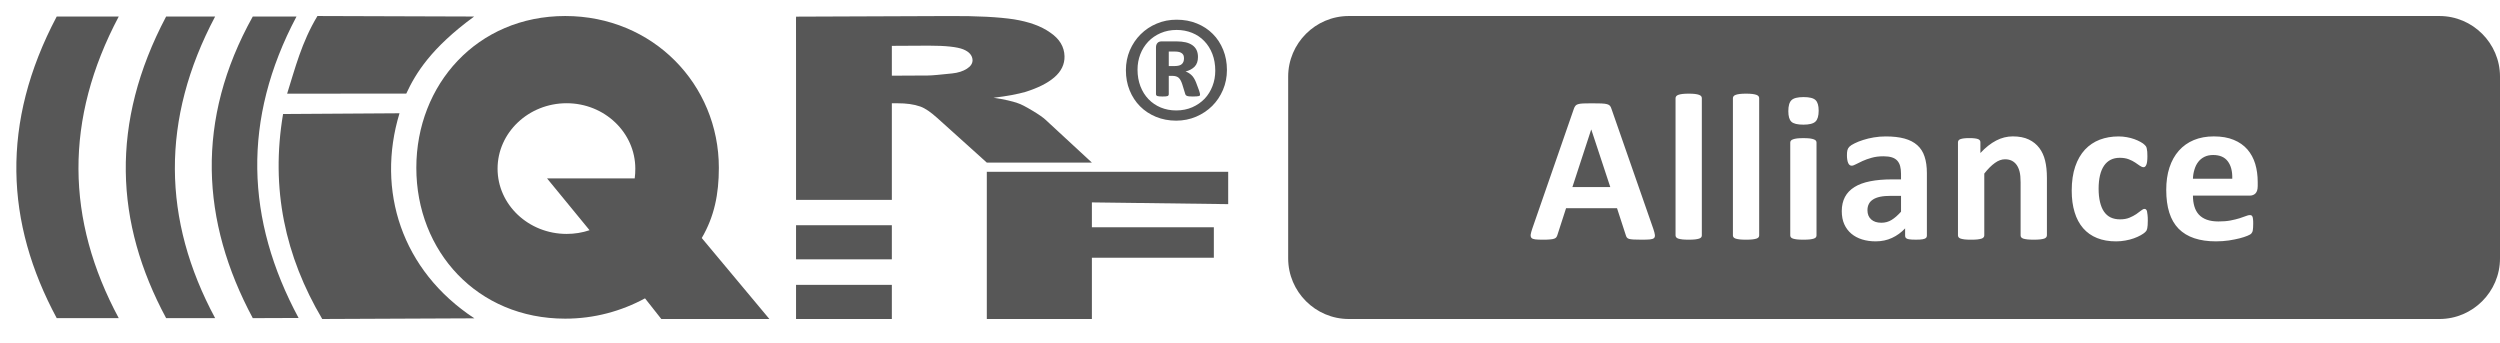
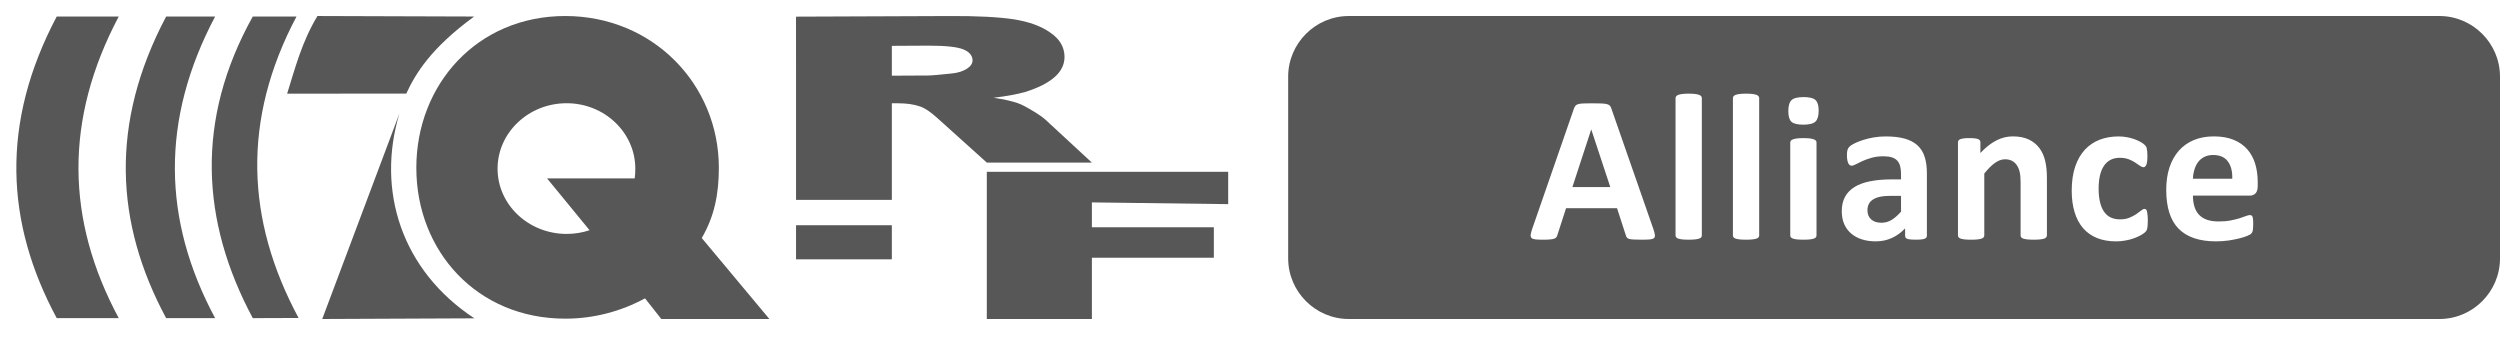
<svg xmlns="http://www.w3.org/2000/svg" width="100%" height="100%" viewBox="0 0 175 24" version="1.1" xml:space="preserve" style="fill-rule:evenodd;clip-rule:evenodd;stroke-linejoin:round;stroke-miterlimit:2;">
  <g>
    <path d="M131.613,13.772C131.402,13.818 131.232,13.882 131.101,13.972C130.968,14.06 130.872,14.163 130.814,14.289C130.75,14.413 130.722,14.555 130.722,14.715C130.722,14.99 130.808,15.203 130.982,15.359C131.154,15.516 131.392,15.592 131.699,15.592C131.957,15.592 132.193,15.529 132.41,15.396C132.627,15.264 132.846,15.07 133.072,14.818L133.072,13.709L132.371,13.709C132.074,13.709 131.822,13.729 131.613,13.772Z" style="fill:rgb(87,87,87);" />
    <path d="M154.919,10.85C154.683,10.85 154.481,10.894 154.306,10.981C154.132,11.069 153.988,11.186 153.874,11.337C153.759,11.486 153.673,11.661 153.614,11.862C153.55,12.067 153.512,12.281 153.505,12.511L156.259,12.511C156.273,11.994 156.169,11.588 155.947,11.294C155.726,10.997 155.382,10.85 154.919,10.85Z" style="fill:rgb(87,87,87);" />
    <path d="M111.382,9.072L110.068,13.094L112.72,13.094L111.392,9.072L111.382,9.072Z" style="fill:rgb(87,87,87);" />
    <path d="M170.759,1.121L94.414,1.121C92.082,1.121 90.172,3.03 90.172,5.363L90.172,18.087C90.172,20.421 92.082,22.33 94.414,22.33L170.76,22.33C173.094,22.33 175,20.421 175,18.087L175,5.363C175,3.031 173.093,1.121 170.759,1.121ZM115.783,16.664C115.728,16.713 115.633,16.746 115.496,16.759C115.361,16.772 115.172,16.778 114.935,16.778C114.685,16.778 114.492,16.774 114.353,16.766C114.214,16.759 114.109,16.743 114.035,16.723C113.963,16.7 113.912,16.669 113.883,16.628C113.854,16.591 113.828,16.539 113.811,16.477L113.192,14.575L109.624,14.575L109.026,16.424C109.008,16.496 108.981,16.552 108.95,16.597C108.921,16.645 108.868,16.68 108.798,16.706C108.73,16.733 108.63,16.751 108.499,16.761C108.37,16.773 108.2,16.779 107.991,16.779C107.764,16.779 107.591,16.769 107.464,16.756C107.339,16.739 107.249,16.706 107.202,16.652C107.153,16.593 107.136,16.514 107.149,16.412C107.165,16.309 107.202,16.175 107.26,16.003L110.172,7.611C110.199,7.529 110.236,7.462 110.274,7.412C110.313,7.36 110.374,7.321 110.46,7.293C110.546,7.267 110.663,7.249 110.815,7.242C110.965,7.235 111.165,7.232 111.417,7.232C111.702,7.232 111.931,7.234 112.101,7.242C112.273,7.249 112.406,7.267 112.499,7.293C112.597,7.321 112.661,7.361 112.704,7.414C112.745,7.47 112.782,7.541 112.808,7.634L115.732,16.02C115.791,16.193 115.828,16.333 115.841,16.435C115.855,16.534 115.834,16.611 115.783,16.664ZM119.128,16.483C119.128,16.53 119.112,16.573 119.085,16.611C119.056,16.649 119.007,16.678 118.935,16.704C118.865,16.725 118.769,16.746 118.656,16.759C118.537,16.772 118.388,16.778 118.209,16.778C118.03,16.778 117.879,16.772 117.762,16.759C117.647,16.746 117.553,16.725 117.483,16.704C117.413,16.679 117.36,16.649 117.335,16.611C117.306,16.573 117.288,16.53 117.288,16.483L117.288,6.87C117.288,6.82 117.306,6.778 117.335,6.738C117.36,6.7 117.413,6.665 117.483,6.64C117.553,6.613 117.647,6.593 117.762,6.578C117.879,6.563 118.03,6.556 118.209,6.556C118.388,6.556 118.537,6.563 118.656,6.578C118.769,6.593 118.865,6.613 118.935,6.64C119.007,6.665 119.056,6.7 119.085,6.738C119.112,6.778 119.128,6.82 119.128,6.87L119.128,16.483ZM123.142,16.483C123.142,16.53 123.126,16.573 123.099,16.611C123.07,16.649 123.021,16.678 122.949,16.704C122.879,16.725 122.783,16.746 122.668,16.759C122.553,16.772 122.402,16.778 122.223,16.778C122.044,16.778 121.893,16.772 121.778,16.759C121.663,16.746 121.567,16.725 121.499,16.704C121.425,16.679 121.376,16.649 121.349,16.611C121.32,16.573 121.304,16.53 121.304,16.483L121.304,6.87C121.304,6.82 121.32,6.778 121.349,6.738C121.376,6.7 121.425,6.665 121.499,6.64C121.567,6.613 121.663,6.593 121.778,6.578C121.893,6.563 122.044,6.556 122.223,6.556C122.402,6.556 122.553,6.563 122.668,6.578C122.783,6.593 122.879,6.613 122.949,6.64C123.021,6.665 123.07,6.7 123.099,6.738C123.126,6.778 123.142,6.82 123.142,6.87L123.142,16.483ZM127.156,16.483C127.156,16.53 127.14,16.573 127.113,16.611C127.084,16.649 127.035,16.678 126.963,16.704C126.893,16.725 126.799,16.746 126.686,16.759C126.565,16.772 126.416,16.778 126.237,16.778C126.058,16.778 125.909,16.772 125.792,16.759C125.677,16.746 125.581,16.725 125.513,16.704C125.439,16.679 125.39,16.649 125.363,16.611C125.334,16.573 125.318,16.53 125.318,16.483L125.318,9.975C125.318,9.928 125.334,9.884 125.363,9.848C125.39,9.81 125.439,9.778 125.513,9.753C125.581,9.726 125.677,9.706 125.792,9.69C125.909,9.676 126.058,9.669 126.237,9.669C126.416,9.669 126.565,9.676 126.686,9.69C126.799,9.706 126.893,9.726 126.963,9.753C127.035,9.778 127.084,9.811 127.113,9.848C127.14,9.885 127.156,9.928 127.156,9.975L127.156,16.483ZM127.08,8.513C126.928,8.656 126.648,8.726 126.236,8.726C125.824,8.726 125.541,8.658 125.398,8.521C125.253,8.384 125.183,8.137 125.183,7.783C125.183,7.411 125.255,7.155 125.406,7.01C125.554,6.867 125.834,6.796 126.252,6.796C126.66,6.796 126.941,6.865 127.086,7.005C127.232,7.142 127.307,7.389 127.307,7.746C127.306,8.116 127.232,8.37 127.08,8.513ZM134.882,16.507C134.882,16.573 134.857,16.626 134.81,16.665C134.757,16.705 134.683,16.732 134.578,16.75C134.474,16.768 134.32,16.777 134.111,16.777C133.892,16.777 133.732,16.767 133.632,16.75C133.532,16.733 133.458,16.705 133.419,16.665C133.376,16.626 133.358,16.573 133.358,16.507L133.358,15.987C133.087,16.275 132.784,16.496 132.438,16.655C132.096,16.814 131.715,16.895 131.297,16.895C130.951,16.895 130.633,16.85 130.344,16.759C130.055,16.669 129.805,16.535 129.594,16.358C129.381,16.179 129.217,15.959 129.1,15.698C128.981,15.434 128.924,15.125 128.924,14.777C128.924,14.396 129,14.066 129.147,13.788C129.295,13.506 129.52,13.277 129.815,13.092C130.106,12.91 130.471,12.776 130.911,12.689C131.347,12.602 131.856,12.557 132.434,12.557L133.071,12.557L133.071,12.163C133.071,11.958 133.05,11.779 133.009,11.624C132.968,11.473 132.898,11.342 132.804,11.241C132.708,11.138 132.585,11.063 132.425,11.013C132.267,10.965 132.071,10.94 131.839,10.94C131.532,10.94 131.257,10.975 131.019,11.043C130.775,11.11 130.564,11.187 130.38,11.27C130.194,11.353 130.04,11.429 129.915,11.497C129.792,11.564 129.692,11.599 129.614,11.599C129.559,11.599 129.514,11.581 129.473,11.55C129.428,11.514 129.395,11.464 129.369,11.402C129.342,11.339 129.32,11.26 129.307,11.168C129.291,11.076 129.286,10.973 129.286,10.863C129.286,10.71 129.296,10.59 129.321,10.503C129.344,10.416 129.391,10.339 129.46,10.267C129.528,10.197 129.648,10.12 129.819,10.036C129.987,9.951 130.188,9.871 130.417,9.799C130.647,9.723 130.896,9.665 131.165,9.619C131.438,9.571 131.716,9.55 132.003,9.55C132.515,9.55 132.952,9.6 133.315,9.699C133.676,9.799 133.975,9.953 134.208,10.16C134.442,10.368 134.614,10.634 134.72,10.961C134.829,11.286 134.882,11.674 134.882,12.12L134.882,16.507ZM143.281,16.483C143.281,16.53 143.265,16.573 143.234,16.611C143.207,16.649 143.158,16.678 143.091,16.704C143.019,16.725 142.925,16.746 142.806,16.759C142.687,16.772 142.54,16.778 142.363,16.778C142.183,16.778 142.035,16.772 141.914,16.759C141.793,16.746 141.699,16.725 141.631,16.704C141.563,16.679 141.512,16.649 141.485,16.611C141.456,16.573 141.442,16.53 141.442,16.483L141.442,12.765C141.442,12.448 141.419,12.199 141.372,12.019C141.327,11.837 141.259,11.683 141.173,11.556C141.083,11.426 140.97,11.327 140.833,11.254C140.692,11.184 140.532,11.15 140.349,11.15C140.115,11.15 139.88,11.234 139.642,11.407C139.404,11.576 139.154,11.825 138.9,12.15L138.9,16.484C138.9,16.531 138.882,16.574 138.851,16.612C138.826,16.65 138.777,16.679 138.705,16.705C138.633,16.726 138.539,16.747 138.424,16.76C138.309,16.773 138.158,16.779 137.977,16.779C137.799,16.779 137.649,16.773 137.532,16.76C137.417,16.747 137.323,16.726 137.253,16.705C137.181,16.68 137.13,16.65 137.103,16.612C137.076,16.574 137.058,16.531 137.058,16.484L137.058,9.96C137.058,9.912 137.072,9.87 137.097,9.832C137.118,9.795 137.163,9.765 137.228,9.74C137.29,9.719 137.371,9.698 137.47,9.686C137.568,9.673 137.699,9.668 137.847,9.668C138.003,9.668 138.132,9.672 138.234,9.686C138.338,9.698 138.416,9.719 138.474,9.74C138.529,9.765 138.568,9.796 138.593,9.832C138.618,9.87 138.628,9.912 138.628,9.96L138.628,10.712C138.987,10.323 139.357,10.034 139.73,9.839C140.101,9.645 140.492,9.547 140.894,9.547C141.337,9.547 141.712,9.619 142.017,9.766C142.322,9.911 142.564,10.111 142.755,10.362C142.941,10.612 143.077,10.906 143.157,11.243C143.241,11.58 143.284,11.983 143.284,12.455L143.284,16.483L143.281,16.483ZM150.336,15.762C150.33,15.847 150.322,15.92 150.309,15.98C150.295,16.037 150.28,16.084 150.264,16.122C150.244,16.159 150.209,16.204 150.151,16.26C150.09,16.318 149.993,16.387 149.85,16.467C149.709,16.546 149.547,16.619 149.368,16.683C149.189,16.747 148.993,16.799 148.78,16.836C148.569,16.875 148.348,16.896 148.128,16.896C147.624,16.896 147.179,16.818 146.796,16.663C146.407,16.508 146.081,16.276 145.817,15.972C145.555,15.667 145.354,15.293 145.223,14.854C145.088,14.416 145.02,13.914 145.02,13.349C145.02,12.695 145.104,12.129 145.266,11.655C145.428,11.179 145.659,10.785 145.948,10.473C146.241,10.161 146.587,9.931 146.985,9.777C147.385,9.626 147.823,9.55 148.305,9.55C148.496,9.55 148.688,9.568 148.877,9.602C149.065,9.635 149.238,9.681 149.402,9.739C149.564,9.799 149.711,9.864 149.838,9.936C149.969,10.011 150.061,10.072 150.111,10.128C150.166,10.18 150.205,10.225 150.228,10.263C150.246,10.301 150.267,10.347 150.275,10.405C150.289,10.465 150.298,10.538 150.308,10.622C150.314,10.709 150.318,10.811 150.318,10.934C150.318,11.217 150.295,11.417 150.244,11.533C150.195,11.648 150.133,11.704 150.056,11.704C149.972,11.704 149.882,11.669 149.788,11.602C149.698,11.535 149.589,11.458 149.458,11.375C149.337,11.293 149.187,11.216 149.009,11.148C148.835,11.081 148.624,11.046 148.38,11.046C147.903,11.046 147.538,11.23 147.284,11.597C147.032,11.966 146.903,12.505 146.903,13.216C146.903,13.564 146.936,13.875 147.001,14.144C147.065,14.41 147.155,14.634 147.28,14.814C147.405,14.995 147.559,15.13 147.749,15.222C147.938,15.311 148.153,15.354 148.403,15.354C148.653,15.354 148.876,15.318 149.057,15.241C149.241,15.168 149.397,15.081 149.536,14.99C149.669,14.898 149.784,14.812 149.878,14.738C149.972,14.661 150.05,14.624 150.11,14.624C150.155,14.624 150.19,14.635 150.219,14.661C150.252,14.684 150.274,14.729 150.291,14.794C150.307,14.862 150.32,14.946 150.328,15.049C150.342,15.151 150.346,15.282 150.346,15.446C150.347,15.571 150.343,15.676 150.336,15.762ZM158.039,13.035C158.039,13.259 157.988,13.423 157.891,13.531C157.791,13.637 157.653,13.694 157.477,13.694L153.506,13.694C153.506,13.97 153.537,14.218 153.606,14.446C153.67,14.67 153.776,14.863 153.918,15.019C154.063,15.177 154.246,15.294 154.475,15.379C154.702,15.46 154.973,15.502 155.287,15.502C155.609,15.502 155.889,15.48 156.135,15.434C156.377,15.386 156.59,15.334 156.768,15.279C156.944,15.221 157.088,15.172 157.209,15.125C157.324,15.076 157.418,15.056 157.492,15.056C157.537,15.056 157.572,15.063 157.601,15.079C157.628,15.098 157.656,15.125 157.675,15.172C157.691,15.216 157.706,15.276 157.712,15.357C157.724,15.438 157.724,15.54 157.724,15.659C157.724,15.767 157.724,15.858 157.716,15.933C157.712,16.008 157.704,16.073 157.695,16.125C157.685,16.18 157.672,16.224 157.652,16.259C157.632,16.296 157.607,16.332 157.576,16.367C157.543,16.399 157.459,16.446 157.316,16.507C157.171,16.567 156.996,16.624 156.775,16.682C156.556,16.738 156.304,16.787 156.023,16.832C155.742,16.872 155.441,16.895 155.119,16.895C154.539,16.895 154.033,16.823 153.596,16.675C153.16,16.529 152.799,16.308 152.504,16.012C152.213,15.716 151.994,15.338 151.852,14.887C151.707,14.434 151.637,13.9 151.637,13.293C151.637,12.715 151.709,12.193 151.862,11.727C152.014,11.263 152.233,10.87 152.522,10.545C152.809,10.221 153.159,9.975 153.567,9.804C153.983,9.633 154.446,9.548 154.962,9.548C155.511,9.548 155.974,9.628 156.36,9.79C156.751,9.95 157.067,10.173 157.317,10.459C157.563,10.743 157.747,11.082 157.866,11.472C157.981,11.86 158.04,12.284 158.04,12.743L158.04,13.035L158.039,13.035Z" style="fill:rgb(87,87,87);" />
  </g>
-   <path d="M27.965,7.929C26.328,13.323 28.104,18.929 33.206,22.283L22.556,22.33C19.958,17.939 18.932,13.204 19.815,7.981L27.965,7.929ZM22.221,1.121L33.189,1.157C30.169,3.366 29.095,5.137 28.439,6.551L20.099,6.557C20.653,4.803 21.109,2.963 22.221,1.121Z" style="fill:rgb(87,87,87);" />
+   <path d="M27.965,7.929C26.328,13.323 28.104,18.929 33.206,22.283L22.556,22.33L27.965,7.929ZM22.221,1.121L33.189,1.157C30.169,3.366 29.095,5.137 28.439,6.551L20.099,6.557C20.653,4.803 21.109,2.963 22.221,1.121Z" style="fill:rgb(87,87,87);" />
  <path d="M3.97,1.157L8.312,1.157C4.496,8.358 4.61,15.386 8.312,22.269L3.97,22.269C0.382,15.601 0.026,8.618 3.97,1.157" style="fill:rgb(87,87,87);" />
  <path d="M17.694,1.157L20.755,1.157C16.94,8.358 17.198,15.375 20.901,22.258L17.695,22.27C14.062,15.491 13.67,8.38 17.694,1.157" style="fill:rgb(87,87,87);" />
  <path d="M11.629,1.157L15.059,1.157C11.245,8.358 11.358,15.386 15.059,22.269L11.629,22.269C8.041,15.601 7.686,8.618 11.629,1.157" style="fill:rgb(87,87,87);" />
-   <rect x="55.723" y="19.94" width="6.706" height="2.39" style="fill:rgb(87,87,87);" />
  <path d="M69.077,12.025L85.973,12.025L85.973,14.29L76.432,14.168L76.432,15.91L84.969,15.91L84.969,18.042L76.432,18.042L76.432,22.33L69.077,22.33L69.077,12.025Z" style="fill:rgb(87,87,87);" />
  <path d="M62.243,5.299L64.949,5.285C65.233,5.285 65.803,5.228 66.642,5.141C67.069,5.098 67.413,4.983 67.681,4.813C67.952,4.641 68.079,4.441 68.079,4.212C68.066,3.883 67.852,3.625 67.425,3.453C66.998,3.282 66.188,3.196 65.019,3.196L62.201,3.211L62.243,5.299ZM55.894,11.419L55.723,1.165L66.415,1.123C68.407,1.109 69.916,1.194 70.97,1.352C72.024,1.523 72.878,1.824 73.519,2.282C74.174,2.725 74.501,3.282 74.516,3.94C74.53,4.498 74.288,4.999 73.803,5.414C73.32,5.829 72.652,6.157 71.796,6.429C71.257,6.585 70.502,6.729 69.548,6.844C70.317,6.959 70.871,7.087 71.228,7.216C71.469,7.288 71.811,7.473 72.267,7.744C72.722,8.016 73.021,8.229 73.178,8.374L76.434,11.384L69.079,11.384L65.592,8.244C65.147,7.846 64.766,7.58 64.424,7.458C63.957,7.293 63.426,7.23 62.843,7.23L62.275,7.23L62.346,11.39L55.894,11.419Z" style="fill:rgb(87,87,87);" />
  <rect x="55.723" y="1.266" width="6.706" height="12.725" style="fill:rgb(87,87,87);" />
  <rect x="55.723" y="15.766" width="6.706" height="2.387" style="fill:rgb(87,87,87);" />
-   <path d="M82.879,4.096C82.879,4.029 82.873,3.967 82.857,3.904C82.837,3.846 82.802,3.792 82.753,3.746C82.7,3.7 82.632,3.666 82.547,3.641C82.464,3.619 82.355,3.607 82.23,3.607L81.814,3.607L81.814,4.624L82.213,4.624C82.469,4.624 82.641,4.574 82.737,4.478C82.835,4.382 82.879,4.254 82.879,4.096M84.004,6.61C84.004,6.635 83.998,6.661 83.99,6.68C83.981,6.701 83.957,6.716 83.92,6.725C83.886,6.734 83.835,6.74 83.768,6.746C83.703,6.752 83.613,6.756 83.498,6.756C83.393,6.756 83.313,6.752 83.248,6.746C83.186,6.74 83.133,6.73 83.094,6.715C83.056,6.7 83.025,6.679 83.004,6.654C82.982,6.625 82.967,6.588 82.954,6.538L82.762,5.912C82.691,5.689 82.604,5.531 82.506,5.444C82.408,5.357 82.257,5.31 82.059,5.31L81.814,5.31L81.814,6.584C81.814,6.649 81.788,6.696 81.738,6.721C81.687,6.743 81.569,6.756 81.38,6.756C81.192,6.756 81.069,6.743 81.011,6.721C80.948,6.696 80.919,6.65 80.919,6.584L80.919,3.324C80.919,3.19 80.951,3.086 81.02,3.012C81.084,2.933 81.187,2.897 81.318,2.897L82.354,2.897C82.598,2.897 82.81,2.92 82.994,2.961C83.179,3.003 83.332,3.071 83.463,3.16C83.592,3.25 83.692,3.365 83.759,3.502C83.823,3.638 83.858,3.8 83.858,3.989C83.858,4.277 83.779,4.504 83.624,4.664C83.466,4.825 83.254,4.937 82.991,5.005C83.133,5.052 83.27,5.135 83.395,5.25C83.523,5.364 83.632,5.54 83.723,5.769L83.939,6.348C83.984,6.487 84.004,6.576 84.004,6.61ZM85.069,4.948C85.069,4.519 85.002,4.13 84.866,3.776C84.73,3.426 84.543,3.126 84.3,2.875C84.061,2.624 83.774,2.432 83.444,2.298C83.113,2.166 82.753,2.096 82.366,2.096C81.952,2.096 81.576,2.172 81.242,2.317C80.905,2.463 80.618,2.661 80.375,2.915C80.137,3.169 79.951,3.463 79.821,3.801C79.691,4.137 79.627,4.496 79.627,4.878C79.627,5.303 79.697,5.69 79.83,6.041C79.966,6.392 80.153,6.692 80.396,6.944C80.638,7.194 80.925,7.389 81.253,7.526C81.585,7.662 81.943,7.731 82.33,7.731C82.745,7.731 83.12,7.656 83.46,7.508C83.797,7.359 84.084,7.16 84.326,6.909C84.563,6.658 84.744,6.364 84.874,6.025C85.005,5.69 85.069,5.329 85.069,4.948ZM85.885,4.896C85.885,5.392 85.793,5.857 85.61,6.288C85.426,6.722 85.174,7.098 84.855,7.416C84.537,7.733 84.157,7.984 83.725,8.17C83.289,8.353 82.827,8.446 82.332,8.446C81.82,8.446 81.348,8.355 80.917,8.178C80.486,7.999 80.113,7.754 79.804,7.441C79.493,7.13 79.251,6.757 79.077,6.331C78.9,5.9 78.813,5.428 78.813,4.914C78.813,4.415 78.907,3.953 79.088,3.522C79.274,3.094 79.524,2.719 79.844,2.402C80.164,2.083 80.538,1.832 80.97,1.652C81.4,1.468 81.866,1.379 82.366,1.379C82.878,1.379 83.35,1.466 83.782,1.643C84.214,1.819 84.586,2.06 84.894,2.373C85.206,2.683 85.447,3.055 85.623,3.487C85.798,3.916 85.885,4.387 85.885,4.896Z" style="fill:rgb(87,87,87);fill-rule:nonzero;" />
  <path d="M44.43,12.488L38.294,12.488L41.269,16.115C40.763,16.287 40.213,16.374 39.665,16.374C36.995,16.374 34.83,14.33 34.83,11.807C34.83,9.286 36.995,7.226 39.665,7.226C42.322,7.226 44.472,9.286 44.472,11.807C44.472,12.038 44.459,12.272 44.43,12.488M39.565,1.121C45.714,1.121 50.32,5.916 50.32,11.746C50.32,13.587 50.004,15.154 49.123,16.662L53.857,22.33L46.292,22.33L45.151,20.884C43.491,21.782 41.601,22.306 39.565,22.306C33.401,22.306 29.143,17.588 29.143,11.746C29.143,5.917 33.401,1.121 39.565,1.121Z" style="fill:rgb(87,87,87);" />
</svg>